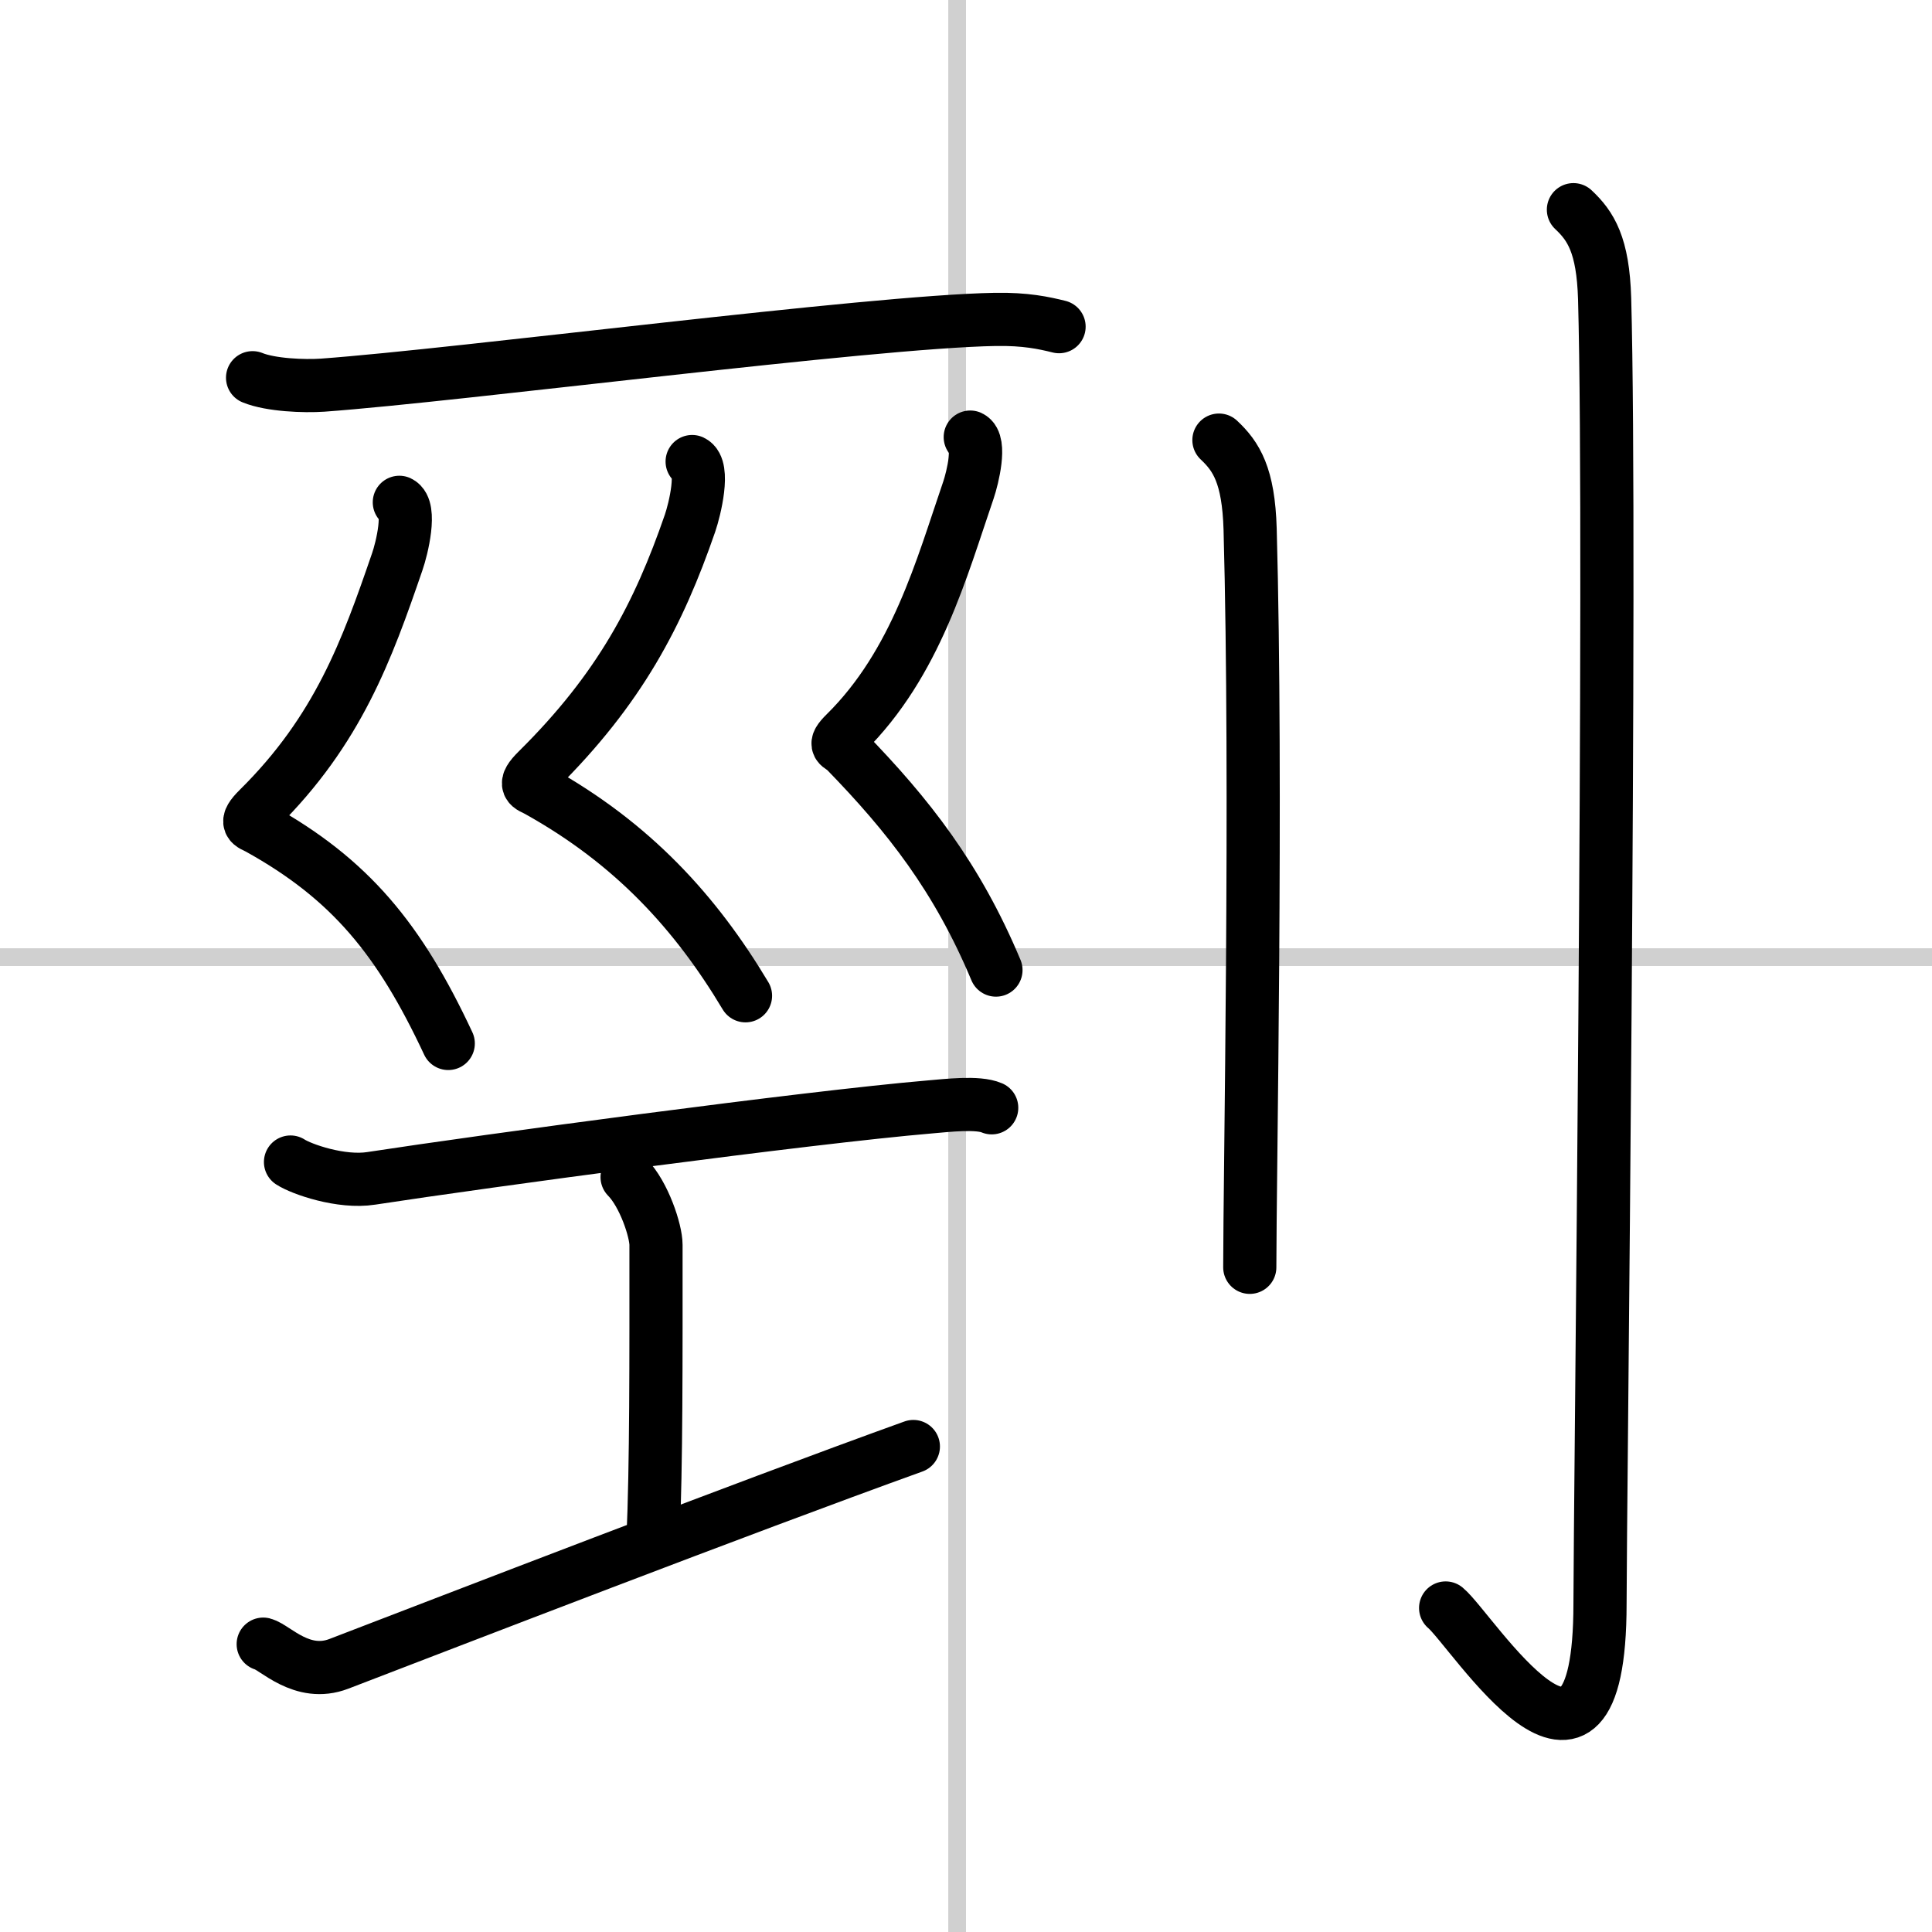
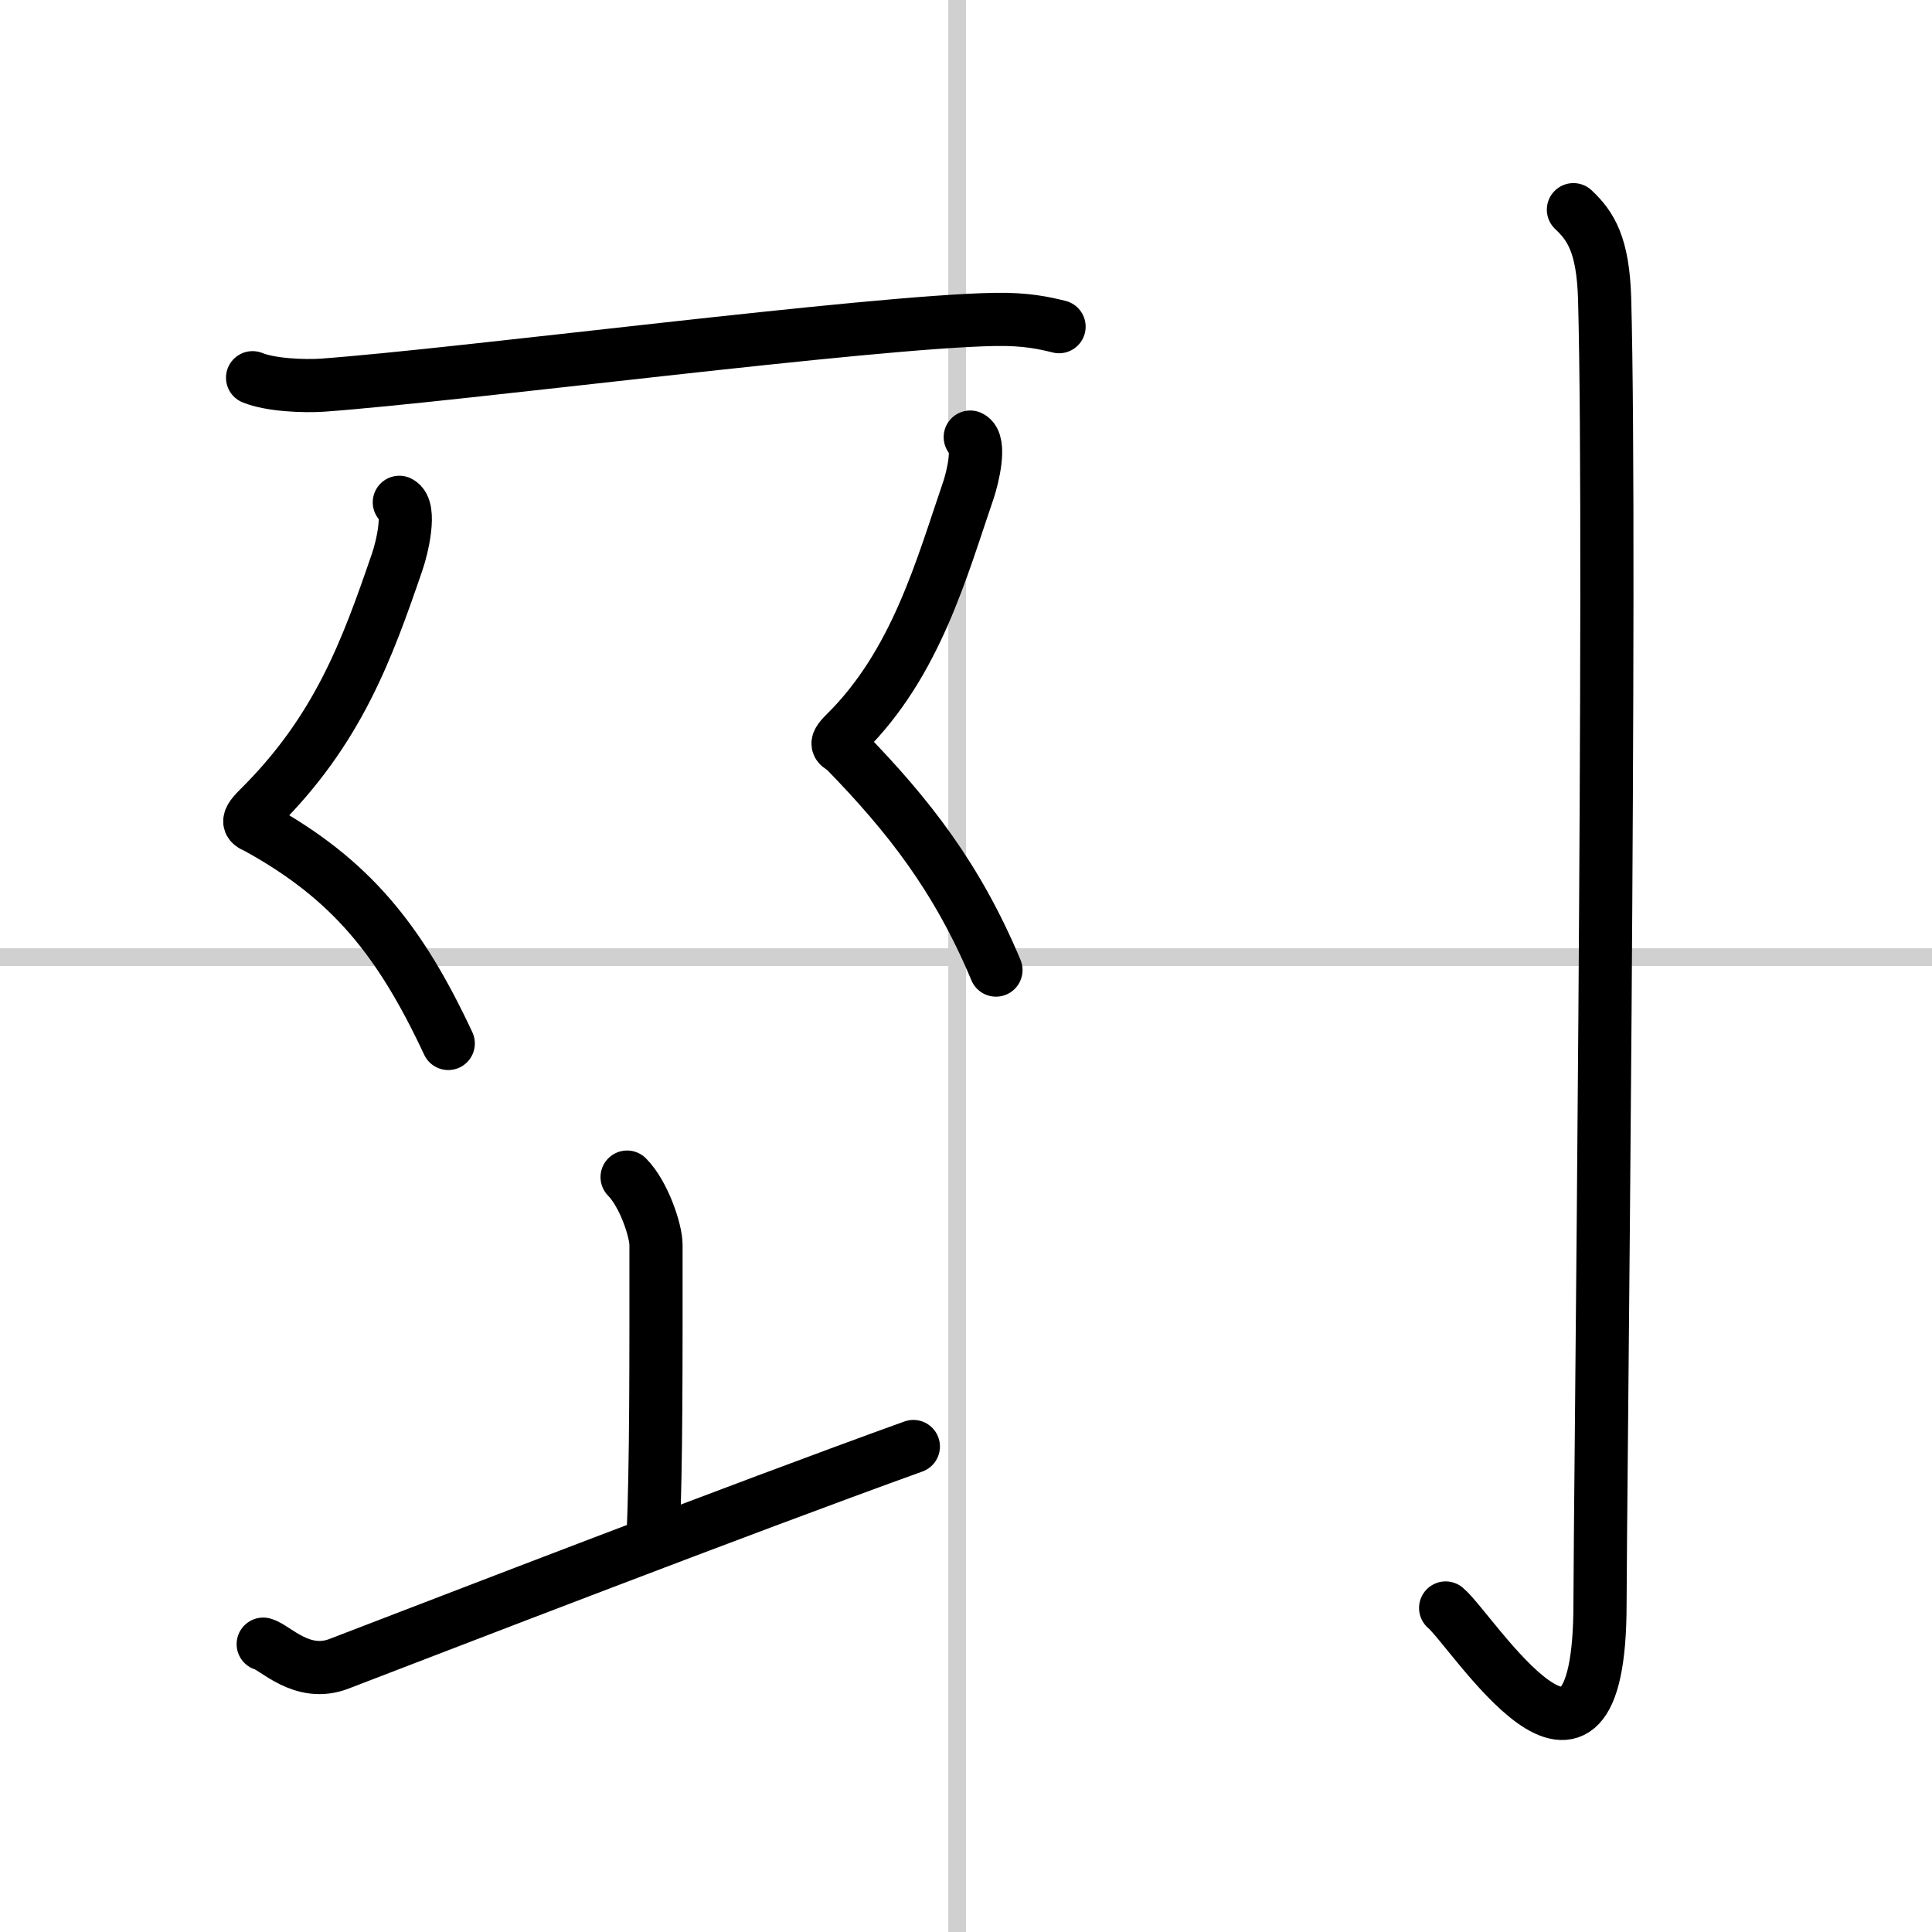
<svg xmlns="http://www.w3.org/2000/svg" width="400" height="400" viewBox="0 0 109 109">
  <rect x="0" y="0" width="109" height="109" fill="#808080" stroke="none" />
  <g fill="none" stroke="#000" stroke-linecap="round" stroke-linejoin="round" stroke-width="3">
    <rect width="100%" height="100%" fill="#fff" stroke="#fff" />
    <line x1="54" x2="54" y2="109" stroke="#d0d0d0" stroke-width="1" />
    <line x2="109" y1="54" y2="54" stroke="#d0d0d0" stroke-width="1" />
    <path d="m14.25 21.31c1.03 0.42 2.91 0.49 3.95 0.42 7.84-0.57 30.86-3.59 37.95-3.71 1.71-0.03 2.75 0.2 3.6 0.41" />
    <path d="m22.53 28.34c0.69 0.33 0.15 2.59-0.12 3.36-1.7 4.95-3.33 9.48-7.82 13.92-0.87 0.86-0.42 0.88 0 1.11 5.19 2.88 7.96 6.28 10.7 12.14" />
-     <path d="m39.05 26.04c0.72 0.34 0.15 2.69-0.12 3.48-1.77 5.13-3.95 9.33-8.6 13.93-0.9 0.89-0.43 0.91 0 1.15 5.38 2.99 8.93 6.9 11.73 11.58" />
    <path d="m54.74 24.66c0.62 0.29 0.13 2.3-0.1 2.98-1.51 4.4-2.95 9.78-6.94 13.72-0.77 0.76-0.3 0.68 0 0.99 3.55 3.65 6.3 7.15 8.49 12.38" />
-     <path d="m16.39 65.56c0.61 0.4 2.86 1.19 4.56 0.92 6.39-0.98 24.59-3.44 31.52-4.03 0.95-0.08 2.7-0.29 3.48 0.05" />
    <path d="m35.38 66.41c0.96 0.97 1.63 3.04 1.63 3.82 0 6.52 0.02 12.34-0.17 16.67" />
    <path d="m14.85 92.76c0.66 0.17 2.19 1.91 4.27 1.11 6.28-2.41 22.64-8.74 32.41-12.26" />
-     <path d="m68.77 24.83c0.98 0.92 1.67 1.99 1.76 5.02 0.4 14.55-0.02 36.69-0.02 41.65" />
    <path d="m88.77 11.83c0.98 0.92 1.67 1.99 1.76 5.02 0.4 14.55-0.26 68.66-0.26 73.62 0 13.14-7.21 1.5-8.71 0.25" />
  </g>
</svg>